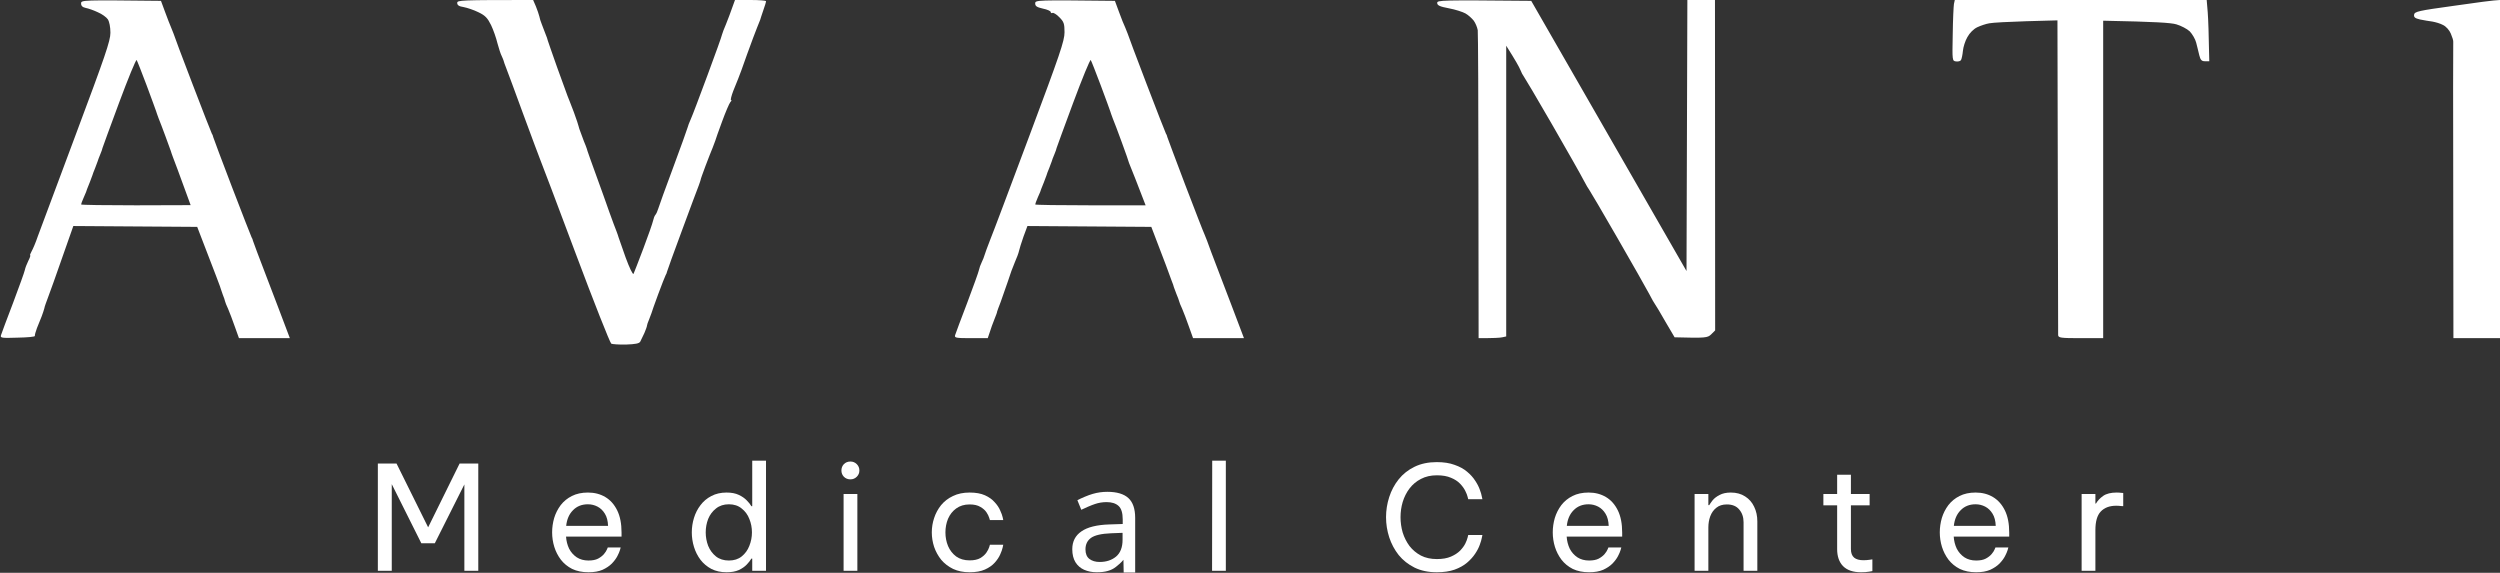
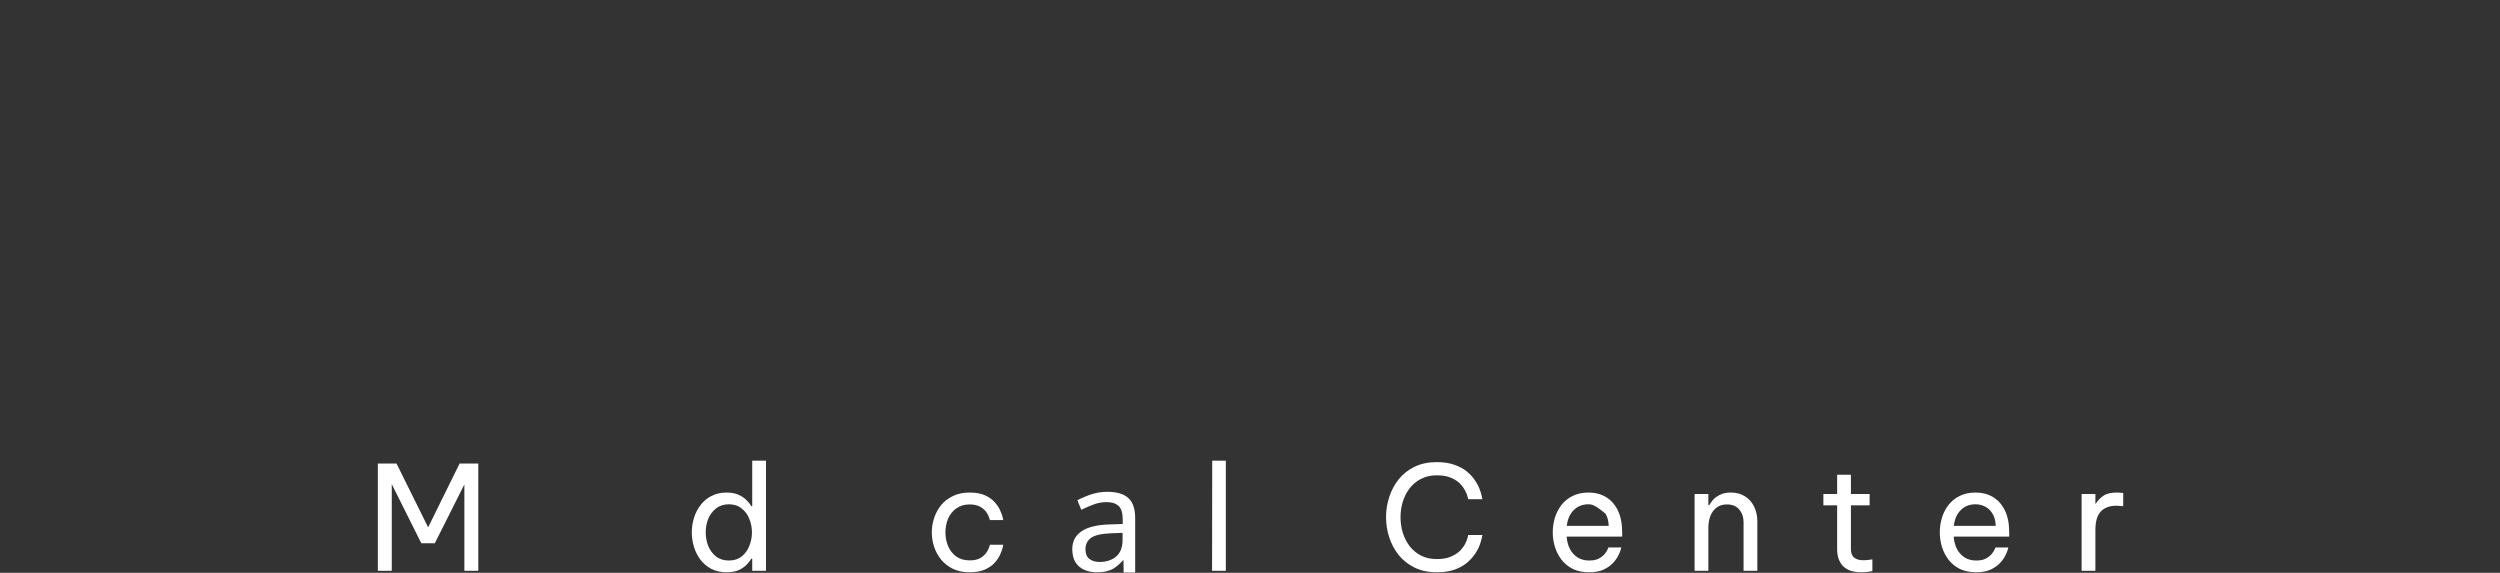
<svg xmlns="http://www.w3.org/2000/svg" width="1449" height="332" viewBox="0 0 1449 332" fill="none">
  <rect x="0" y="0" width="1449" height="332" fill="#333333" stroke="none" />
-   <path fill-rule="evenodd" clip-rule="evenodd" d="M93.299 0.5L95.699 7C96.999 10.6 98.599 14.6 99.199 16C99.799 17.4 100.399 18.9 100.599 19.5C100.699 20.1 105.599 33.1 111.499 48.5C117.399 63.9 122.499 77 122.799 77.5C123.199 78 123.499 79 123.599 79.5C123.699 80 128.599 93.1 134.499 108.5C140.399 123.9 145.499 136.9 145.799 137.5C146.199 138.1 146.499 138.9 146.599 139.5C146.699 140.1 150.299 149.5 154.499 160.5C158.699 171.5 163.499 184 167.999 196H138.499L136.099 189.3C134.799 185.5 132.999 180.9 132.199 179C131.299 177.1 130.499 175.1 130.399 174.5C130.299 173.9 129.799 172.4 129.199 171C128.699 169.6 128.199 168.2 128.099 167.8C128.099 167.3 124.899 159 114.299 131.5L42.499 131L36.099 149.2C32.599 159.3 28.899 169.6 27.899 172.2C26.899 174.9 25.799 177.8 25.699 178.7C25.499 179.7 24.699 181.8 24.099 183.5C23.399 185.2 22.199 188.2 21.399 190.2C20.599 192.3 20.099 194.3 20.199 194.7C20.399 195.2 15.899 195.6 10.199 195.7C0.899 196 -0.001 195.9 0.599 194.2C0.899 193.3 3.999 184.8 7.599 175.5C11.099 166.2 14.199 157.6 14.399 156.5C14.599 155.4 15.499 153 16.399 151.2C17.299 149.5 17.799 148 17.499 148C17.199 148 17.599 147 18.299 145.7C18.999 144.5 20.699 140.6 21.899 137C23.199 133.4 33.199 106.7 44.099 77.5C60.899 32.6 63.999 23.7 63.999 19C63.999 15.7 63.399 12.6 62.499 11.2C61.699 10 59.099 8.1 56.699 7.1C54.399 6 51.299 4.9 49.699 4.6C47.799 4.2 46.999 3.4 46.999 2C46.999 0 47.499 0 93.299 0.5ZM59.399 85.8C59.399 86.2 58.799 87.8 58.099 89.5C57.399 91.2 56.699 93 56.599 93.5C56.399 94 55.699 95.8 55.099 97.5C54.399 99.2 53.699 101 53.599 101.5C53.399 102 52.699 103.8 52.099 105.5C51.399 107.2 50.699 109 50.499 109.5C50.399 110 49.599 112.2 48.599 114.3C47.699 116.3 46.999 118.2 46.999 118.5C46.999 118.8 61.299 119 78.799 119L110.499 118.9C103.299 99.2 100.799 92.4 100.199 91C99.699 89.6 99.099 88 98.999 87.5C98.799 87 97.399 83.1 95.899 79C94.399 74.9 92.599 70.2 91.899 68.5C91.299 66.8 90.599 65 90.499 64.5C90.299 64 87.899 57.2 84.999 49.5C82.099 41.8 79.499 35.2 79.199 34.8C78.799 34.4 74.199 45.6 68.999 59.6C63.799 73.6 59.499 85.4 59.399 85.8ZM308.999 0L310.599 3.7C311.499 5.8 312.299 8.4 312.599 9.5C312.799 10.6 313.399 12.6 313.999 14C314.499 15.4 315.499 17.8 316.099 19.5C316.799 21.1 317.399 22.9 317.499 23.5C317.599 24 320.099 31 322.899 39C325.799 47 328.499 54.4 328.899 55.5C329.399 56.6 330.999 60.9 332.599 65C334.099 69.1 335.299 72.7 335.299 73C335.299 73.3 335.999 75.5 336.999 78C337.899 80.5 338.999 83.4 339.499 84.5C339.899 85.6 340.399 86.9 340.499 87.5C340.599 88 342.899 94.3 345.499 101.5C348.099 108.7 351.599 118.3 353.199 123C354.899 127.7 356.699 132.6 357.299 134C357.799 135.4 358.399 136.9 358.499 137.5C358.699 138.1 360.499 143.3 362.599 149.2C364.799 155.2 366.799 159.4 367.199 158.7C367.499 158.1 370.099 151.4 372.899 144C375.699 136.6 378.199 129.4 378.499 128C378.799 126.6 379.399 125 379.899 124.5C380.399 123.9 381.099 122.4 381.499 121C381.899 119.6 385.799 108.8 390.199 97C394.599 85.2 398.299 74.8 398.499 74C398.699 73.2 399.499 70.9 400.399 69C401.299 67.1 405.599 55.6 410.099 43.5C414.599 31.4 418.399 20.8 418.499 20C418.699 19.2 419.699 16.5 420.799 14C421.799 11.5 423.399 7.4 425.999 0H434.999C439.899 0 443.999 0.3 443.999 0.7C443.999 1.2 443.299 3.5 442.399 6C441.599 8.5 440.699 10.9 440.599 11.5C440.399 12 439.599 14.1 438.799 16C437.999 17.9 435.399 24.9 432.999 31.5C430.699 38.1 428.399 44.4 427.899 45.5C427.399 46.6 426.099 49.9 424.999 52.7C423.899 55.6 423.299 58 423.699 58C424.199 57.9 423.999 58.5 423.299 59.2C422.699 59.9 420.499 65 418.499 70.5C416.499 76 414.699 80.9 414.599 81.5C414.399 82 413.699 83.8 413.099 85.5C412.399 87.1 410.499 92 408.899 96.2C407.299 100.5 405.999 104.1 406.099 104.2C406.099 104.4 405.599 105.8 404.999 107.5C404.299 109.2 399.999 120.8 395.299 133.5C390.599 146.2 386.699 156.9 386.599 157.5C386.499 158.1 386.199 158.9 385.799 159.5C385.499 160.1 383.499 165 381.499 170.5C379.499 176 377.699 180.9 377.599 181.5C377.399 182.1 376.799 183.7 376.199 185.2C375.499 186.8 374.999 188.3 374.999 188.7C374.999 189.2 374.299 191.1 373.499 193C372.599 194.9 371.499 197.2 371.099 198C370.499 199.1 368.299 199.5 362.899 199.7C358.799 199.8 354.899 199.5 354.299 199.2C353.599 198.8 344.199 175.1 333.499 146.5C322.799 117.9 313.599 93.6 313.099 92.5C312.599 91.4 308.299 79.7 303.399 66.5C298.599 53.3 293.999 41 293.299 39.2C292.599 37.5 291.999 35.7 291.899 35.2C291.799 34.8 291.299 33.6 290.799 32.5C290.199 31.4 289.099 28 288.299 25C287.599 22 285.899 17.2 284.599 14.5C282.599 10.5 281.299 9 277.299 7.1C274.699 5.8 270.799 4.5 268.699 4.1C265.999 3.7 264.999 3 264.999 1.7C264.999 0.1 266.699 0 308.999 0ZM646.199 0.5L648.599 7C649.899 10.6 651.499 14.6 652.199 16C652.799 17.4 653.399 18.9 653.599 19.5C653.699 20 658.599 33.1 664.499 48.5C670.399 63.9 675.499 77 675.799 77.5C676.199 78 676.499 79 676.599 79.5C676.699 80 681.399 92.4 686.899 107C692.499 121.6 697.499 134.6 698.199 136C698.799 137.4 699.399 138.9 699.599 139.5C699.699 140.1 703.299 149.5 707.499 160.5C711.699 171.5 716.499 184 720.999 196H691.499L689.099 189.3C687.799 185.5 685.999 180.9 685.199 179C684.299 177.1 683.499 175.1 683.399 174.5C683.299 173.9 682.599 172.2 681.899 170.5C681.299 168.8 680.599 167.1 680.399 166.5C680.299 165.9 679.699 164.2 678.999 162.5C678.399 160.8 677.899 159.5 677.899 159.5C677.999 159.5 675.599 153.2 667.299 131.5L595.499 131L593.199 137.2C591.999 140.7 590.799 144.4 590.599 145.5C590.399 146.6 589.299 149.5 588.199 152C587.099 154.5 585.299 159.4 584.199 163C582.999 166.6 581.099 172 579.999 175C578.799 178 577.899 180.6 577.899 180.7C577.999 180.9 577.299 182.7 576.499 184.7C575.599 186.8 574.399 190.2 572.499 196H562.699C553.899 196 553.099 195.8 553.599 194.2C553.899 193.3 556.999 184.8 560.599 175.5C564.099 166.2 567.199 157.6 567.399 156.5C567.599 155.4 568.299 153.4 568.999 152C569.699 150.6 570.399 148.8 570.599 148C570.799 147.2 572.299 143.1 573.899 139C575.599 134.9 585.899 107.4 596.899 78C614.299 31.5 616.999 23.7 616.999 18.7C616.999 13.7 616.599 12.6 613.999 10C612.399 8.3 610.499 7.2 609.999 7.5C609.499 7.8 608.999 7.5 608.999 7C608.999 6.4 606.999 5.5 604.499 5C600.999 4.2 599.999 3.6 599.999 2C599.999 0 600.499 0 646.199 0.5ZM612.399 85.8C612.399 86.2 611.799 87.8 611.099 89.5C610.399 91.2 609.699 92.9 609.599 93.5C609.399 94 608.699 95.8 608.099 97.5C607.399 99.2 606.699 100.9 606.599 101.5C606.399 102 605.699 103.8 605.099 105.5C604.399 107.2 603.699 108.9 603.499 109.5C603.399 110 602.599 112.2 601.599 114.2C600.699 116.3 599.999 118.2 599.999 118.5C599.999 118.8 614.399 119 631.999 119H663.999C658.499 104.7 656.399 99.4 655.799 98C655.199 96.6 654.599 95 654.399 94.5C654.299 93.9 652.399 88.5 650.199 82.5C647.999 76.4 645.599 70.2 644.899 68.5C644.299 66.8 643.599 65 643.499 64.5C643.299 63.9 640.899 57.2 637.999 49.5C635.099 41.8 632.499 35.2 632.199 34.8C631.799 34.4 627.199 45.6 621.999 59.6C616.799 73.6 612.499 85.4 612.399 85.8ZM887.499 0.5L977.499 157.1L977.999 0H993.999L994.099 191.5L991.799 193.8C989.699 195.8 988.699 196 970.599 195.5L965.299 186.5C962.499 181.6 959.799 177 959.299 176.4C958.899 175.9 957.299 173.2 955.899 170.4C954.499 167.7 946.199 153.1 937.499 138C928.799 122.9 921.399 110.3 921.099 110C920.799 109.7 919.299 107.2 917.899 104.5C916.499 101.7 908.199 87.1 899.499 72C890.799 56.9 883.299 44.3 882.999 44C882.699 43.7 881.799 42.1 881.199 40.5C880.499 38.8 878.399 35 872.999 26.5V195L870.699 195.5C869.499 195.8 865.899 196 856.999 196L856.899 108.2C856.899 60 856.699 19.1 856.499 17.5C856.199 15.8 855.199 13.4 854.199 12C853.099 10.6 850.999 8.7 849.399 7.8C847.799 6.9 843.499 5.5 839.699 4.8C834.399 3.8 832.999 3.1 832.999 1.7C832.999 0.1 834.799 0 887.499 0.5ZM1133 0H1279L1279.6 7.2C1279.9 11.2 1280.2 19.2 1280.5 35.5H1278C1276.1 35.5 1275.4 34.8 1274.7 32C1274.3 30.1 1273.4 26.8 1272.9 24.7C1272.4 22.7 1270.7 19.8 1269.2 18.2C1267.6 16.7 1264.1 14.9 1261.4 14.1C1258.3 13.2 1249.7 12.6 1219 12V196H1206C1194.3 196 1193 195.8 1192.9 194.2C1192.9 193.3 1192.8 151.8 1192.5 11.8L1174.5 12.3C1164.6 12.6 1154.9 13.1 1153 13.5C1151.1 13.8 1147.9 14.9 1146 15.8C1143.9 16.8 1141.6 19.1 1140.3 21.5C1139 23.7 1137.9 27.3 1137.7 29.5C1137.5 31.7 1137 34.1 1136.6 34.8C1136.3 35.4 1135 35.8 1133.7 35.6C1131.5 35.3 1131.5 35.2 1131.8 19.9C1131.9 11.4 1132.3 3.5 1132.5 2.3L1133 0ZM1449 0V196H1422L1421.9 110.7C1421.8 63.8 1421.8 24.9 1421.9 24.2C1422 23.5 1421.3 21.4 1420.5 19.5C1419.7 17.5 1417.7 15.3 1416 14.5C1414.4 13.6 1411.5 12.8 1409.8 12.5C1408 12.3 1404.8 11.7 1402.7 11.3C1399.7 10.6 1399 10 1399.2 8.5C1399.5 6.7 1401.7 6.2 1422 3.4C1434.4 1.6 1445.5 0.1 1449 0Z" fill="white" />
  <path d="M219 330.84V268.68H229.836L248.148 305.64L266.376 268.68H277.212V330.84H269.148V280.776L252.012 314.88H244.2L227.064 280.608V330.84H219Z" fill="white" />
-   <path d="M341.097 331.68C337.457 331.68 334.293 331.036 331.605 329.748C328.973 328.404 326.789 326.612 325.053 324.372C323.373 322.132 322.113 319.668 321.273 316.98C320.433 314.236 320.013 311.436 320.013 308.58C320.013 305.78 320.405 303.008 321.189 300.264C322.029 297.52 323.289 295.028 324.969 292.788C326.705 290.548 328.861 288.784 331.437 287.496C334.069 286.152 337.177 285.48 340.761 285.48C344.569 285.48 347.929 286.348 350.841 288.084C353.753 289.82 356.049 292.396 357.729 295.812C359.409 299.228 360.249 303.512 360.249 308.664V311.016H328.077C328.245 313.536 328.833 315.86 329.841 317.988C330.905 320.06 332.389 321.74 334.293 323.028C336.197 324.26 338.465 324.876 341.097 324.876C343.393 324.876 345.241 324.512 346.641 323.784C348.097 323 349.245 322.104 350.085 321.096C350.925 320.088 351.485 319.22 351.765 318.492C352.101 317.708 352.269 317.316 352.269 317.316H359.745C359.745 317.316 359.605 317.82 359.325 318.828C359.045 319.78 358.541 320.956 357.813 322.356C357.085 323.756 356.021 325.184 354.621 326.64C353.221 328.04 351.429 329.244 349.245 330.252C347.061 331.204 344.345 331.68 341.097 331.68ZM328.161 304.8H352.437C352.325 301.888 351.709 299.536 350.589 297.744C349.469 295.896 348.041 294.524 346.305 293.628C344.569 292.732 342.721 292.284 340.761 292.284C337.233 292.284 334.349 293.432 332.109 295.728C329.869 297.968 328.553 300.992 328.161 304.8Z" fill="white" />
  <path d="M421.128 331.68C417.768 331.68 414.828 331.036 412.308 329.748C409.788 328.404 407.688 326.64 406.008 324.456C404.328 322.216 403.068 319.724 402.228 316.98C401.388 314.236 400.968 311.436 400.968 308.58C400.968 305.724 401.388 302.924 402.228 300.18C403.068 297.436 404.328 294.972 406.008 292.788C407.688 290.548 409.788 288.784 412.308 287.496C414.828 286.152 417.768 285.48 421.128 285.48C423.928 285.48 426.28 285.928 428.184 286.824C430.088 287.72 431.628 288.784 432.804 290.016C433.98 291.192 434.876 292.312 435.492 293.376H435.996V267H443.976V330.84H435.996V323.784H435.492C434.876 324.848 433.98 325.996 432.804 327.228C431.628 328.46 430.088 329.524 428.184 330.42C426.28 331.26 423.928 331.68 421.128 331.68ZM422.472 324.876C425.44 324.876 427.904 324.092 429.864 322.524C431.88 320.9 433.364 318.856 434.316 316.392C435.324 313.872 435.828 311.268 435.828 308.58C435.828 305.836 435.324 303.232 434.316 300.768C433.364 298.304 431.88 296.288 429.864 294.72C427.904 293.096 425.44 292.284 422.472 292.284C419.504 292.284 417.012 293.096 414.996 294.72C412.98 296.288 411.468 298.304 410.46 300.768C409.508 303.232 409.032 305.836 409.032 308.58C409.032 311.268 409.508 313.872 410.46 316.392C411.468 318.856 412.98 320.9 414.996 322.524C417.012 324.092 419.504 324.876 422.472 324.876Z" fill="white" />
-   <path d="M492.893 277.836C491.381 277.836 490.121 277.332 489.113 276.324C488.161 275.316 487.685 274.112 487.685 272.712C487.685 271.256 488.161 270.024 489.113 269.016C490.121 268.008 491.381 267.504 492.893 267.504C494.349 267.504 495.581 268.008 496.589 269.016C497.597 270.024 498.101 271.256 498.101 272.712C498.101 274.112 497.597 275.316 496.589 276.324C495.581 277.332 494.349 277.836 492.893 277.836ZM488.945 330.84V286.32H496.925V330.84H488.945Z" fill="white" />
  <path d="M561.998 331.68C558.358 331.68 555.166 331.036 552.422 329.748C549.678 328.404 547.382 326.64 545.534 324.456C543.742 322.216 542.37 319.724 541.418 316.98C540.522 314.236 540.074 311.436 540.074 308.58C540.074 305.724 540.522 302.952 541.418 300.264C542.314 297.52 543.658 295.028 545.45 292.788C547.298 290.548 549.594 288.784 552.338 287.496C555.082 286.152 558.302 285.48 561.998 285.48C565.582 285.48 568.55 286.012 570.902 287.076C573.254 288.14 575.13 289.484 576.53 291.108C577.986 292.676 579.05 294.272 579.722 295.896C580.45 297.464 580.926 298.78 581.15 299.844C581.374 300.908 581.486 301.44 581.486 301.44H573.758C573.758 301.44 573.618 300.992 573.338 300.096C573.058 299.144 572.526 298.08 571.742 296.904C570.958 295.728 569.782 294.692 568.214 293.796C566.646 292.844 564.574 292.368 561.998 292.368C558.918 292.368 556.314 293.152 554.186 294.72C552.114 296.232 550.546 298.22 549.482 300.684C548.474 303.148 547.97 305.78 547.97 308.58C547.97 311.38 548.474 314.012 549.482 316.476C550.546 318.94 552.114 320.956 554.186 322.524C556.314 324.036 558.918 324.792 561.998 324.792C564.574 324.792 566.646 324.344 568.214 323.448C569.782 322.496 570.958 321.432 571.742 320.256C572.526 319.08 573.058 318.044 573.338 317.148C573.618 316.196 573.758 315.72 573.758 315.72H581.486C581.486 315.72 581.374 316.252 581.15 317.316C580.926 318.38 580.45 319.724 579.722 321.348C579.05 322.916 577.986 324.512 576.53 326.136C575.13 327.704 573.254 329.02 570.902 330.084C568.55 331.148 565.582 331.68 561.998 331.68Z" fill="white" />
  <path d="M641.821 285.06C647.309 285.06 651.369 286.264 654.001 288.672C656.633 291.08 657.949 294.916 657.949 300.18V331.84L651.281 331.844L651.145 324.456C649.857 326.08 648.177 327.452 646.777 328.572C645.433 329.636 643.865 330.42 642.073 330.924C640.337 331.428 638.209 331.68 635.689 331.68C633.001 331.68 630.565 331.204 628.381 330.252C626.253 329.3 624.573 327.844 623.341 325.884C622.109 323.868 621.493 321.348 621.493 318.324C621.493 313.844 623.257 310.4 626.785 307.992C630.313 305.528 635.745 304.184 643.081 303.96L650.725 303.708V301.02C650.725 297.268 649.913 294.664 648.289 293.208C646.665 291.752 644.369 291.024 641.401 291.024C639.049 291.024 636.809 291.388 634.681 292.116C632.553 292.788 628.565 294.572 626.717 295.468L624.449 289.924C626.409 288.86 630.733 286.964 633.421 286.236C636.109 285.452 638.909 285.06 641.821 285.06ZM644.005 309.084C638.405 309.308 634.513 310.204 632.329 311.772C630.201 313.34 629.137 315.552 629.137 318.408C629.137 320.928 629.893 322.776 631.405 323.952C632.973 325.128 634.961 325.716 637.369 325.716C641.177 325.716 644.341 324.68 646.861 322.608C649.381 320.48 650.641 317.232 650.641 312.864V308.832L644.005 309.084Z" fill="white" />
  <path d="M702.515 330.84L702.599 267H710.495V330.84H702.515Z" fill="white" />
  <path d="M832.745 331.68C827.873 331.68 823.589 330.784 819.893 328.992C816.197 327.144 813.117 324.708 810.653 321.684C808.245 318.604 806.425 315.188 805.193 311.436C803.961 307.628 803.345 303.736 803.345 299.76C803.345 295.784 803.961 291.892 805.193 288.084C806.425 284.276 808.245 280.86 810.653 277.836C813.117 274.756 816.197 272.32 819.893 270.528C823.589 268.736 827.873 267.84 832.745 267.84C836.777 267.84 840.221 268.372 843.077 269.436C845.989 270.444 848.397 271.76 850.301 273.384C852.261 275.008 853.829 276.744 855.005 278.592C856.237 280.44 857.133 282.176 857.693 283.8C858.309 285.424 858.701 286.768 858.869 287.832C859.093 288.84 859.205 289.344 859.205 289.344H850.973C850.973 289.344 850.861 288.896 850.637 288C850.413 287.048 849.965 285.9 849.293 284.556C848.621 283.156 847.613 281.756 846.269 280.356C844.925 278.956 843.161 277.808 840.977 276.912C838.793 275.96 836.077 275.484 832.829 275.484C829.301 275.484 826.221 276.184 823.589 277.584C820.957 278.928 818.745 280.776 816.953 283.128C815.217 285.424 813.901 288.028 813.005 290.94C812.165 293.796 811.745 296.736 811.745 299.76C811.745 302.784 812.165 305.752 813.005 308.664C813.901 311.52 815.217 314.124 816.953 316.476C818.745 318.772 820.957 320.62 823.589 322.02C826.221 323.364 829.301 324.036 832.829 324.036C836.077 324.036 838.793 323.56 840.977 322.608C843.161 321.656 844.925 320.508 846.269 319.164C847.613 317.764 848.621 316.392 849.293 315.048C849.965 313.648 850.413 312.472 850.637 311.52C850.861 310.568 850.973 310.092 850.973 310.092H859.205C859.205 310.092 859.093 310.624 858.869 311.688C858.701 312.696 858.309 314.04 857.693 315.72C857.133 317.344 856.237 319.08 855.005 320.928C853.829 322.72 852.261 324.456 850.301 326.136C848.397 327.76 845.989 329.104 843.077 330.168C840.221 331.176 836.777 331.68 832.745 331.68Z" fill="white" />
-   <path d="M921.061 331.68C917.421 331.68 914.257 331.036 911.569 329.748C908.937 328.404 906.753 326.612 905.017 324.372C903.337 322.132 902.077 319.668 901.237 316.98C900.397 314.236 899.977 311.436 899.977 308.58C899.977 305.78 900.369 303.008 901.153 300.264C901.993 297.52 903.253 295.028 904.933 292.788C906.669 290.548 908.825 288.784 911.401 287.496C914.033 286.152 917.141 285.48 920.725 285.48C924.533 285.48 927.893 286.348 930.805 288.084C933.717 289.82 936.013 292.396 937.693 295.812C939.373 299.228 940.214 303.512 940.214 308.664V311.016H908.041C908.209 313.536 908.797 315.86 909.805 317.988C910.869 320.06 912.353 321.74 914.257 323.028C916.161 324.26 918.429 324.876 921.061 324.876C923.357 324.876 925.205 324.512 926.605 323.784C928.061 323 929.21 322.104 930.049 321.096C930.89 320.088 931.449 319.22 931.729 318.492C932.065 317.708 932.233 317.316 932.233 317.316H939.709C939.709 317.316 939.569 317.82 939.289 318.828C939.009 319.78 938.505 320.956 937.777 322.356C937.049 323.756 935.985 325.184 934.585 326.64C933.185 328.04 931.393 329.244 929.209 330.252C927.025 331.204 924.309 331.68 921.061 331.68ZM908.125 304.8H932.401C932.289 301.888 931.673 299.536 930.553 297.744C929.433 295.896 928.005 294.524 926.269 293.628C924.533 292.732 922.685 292.284 920.725 292.284C917.197 292.284 914.313 293.432 912.073 295.728C909.833 297.968 908.517 300.992 908.125 304.8Z" fill="white" />
+   <path d="M921.061 331.68C917.421 331.68 914.257 331.036 911.569 329.748C908.937 328.404 906.753 326.612 905.017 324.372C903.337 322.132 902.077 319.668 901.237 316.98C900.397 314.236 899.977 311.436 899.977 308.58C899.977 305.78 900.369 303.008 901.153 300.264C901.993 297.52 903.253 295.028 904.933 292.788C906.669 290.548 908.825 288.784 911.401 287.496C914.033 286.152 917.141 285.48 920.725 285.48C924.533 285.48 927.893 286.348 930.805 288.084C933.717 289.82 936.013 292.396 937.693 295.812C939.373 299.228 940.214 303.512 940.214 308.664V311.016H908.041C908.209 313.536 908.797 315.86 909.805 317.988C910.869 320.06 912.353 321.74 914.257 323.028C916.161 324.26 918.429 324.876 921.061 324.876C923.357 324.876 925.205 324.512 926.605 323.784C928.061 323 929.21 322.104 930.049 321.096C930.89 320.088 931.449 319.22 931.729 318.492C932.065 317.708 932.233 317.316 932.233 317.316H939.709C939.709 317.316 939.569 317.82 939.289 318.828C939.009 319.78 938.505 320.956 937.777 322.356C937.049 323.756 935.985 325.184 934.585 326.64C933.185 328.04 931.393 329.244 929.209 330.252C927.025 331.204 924.309 331.68 921.061 331.68ZM908.125 304.8H932.401C932.289 301.888 931.673 299.536 930.553 297.744C924.533 292.732 922.685 292.284 920.725 292.284C917.197 292.284 914.313 293.432 912.073 295.728C909.833 297.968 908.517 300.992 908.125 304.8Z" fill="white" />
  <path d="M982.183 330.84V286.32H990.163V292.788H990.667C991.059 292.116 991.703 291.192 992.599 290.016C993.551 288.84 994.895 287.804 996.631 286.908C998.367 285.956 1000.55 285.48 1003.18 285.48C1006.43 285.48 1009.2 286.236 1011.5 287.748C1013.79 289.204 1015.53 291.192 1016.71 293.712C1017.94 296.232 1018.55 299.06 1018.55 302.196V330.84H1010.57V302.7C1010.57 299.732 1009.73 297.268 1008.05 295.308C1006.43 293.348 1004.05 292.368 1000.91 292.368C998.395 292.368 996.351 293.012 994.783 294.3C993.215 295.532 992.039 297.184 991.255 299.256C990.527 301.272 990.163 303.428 990.163 305.724V330.84H982.183Z" fill="white" />
  <path d="M1078.67 331.68C1074.08 331.68 1070.61 330.504 1068.26 328.152C1065.96 325.8 1064.81 322.496 1064.81 318.24V292.872H1056.83V286.32H1064.81V275.148H1072.79V286.32H1083.63V292.872H1072.79V318.24C1072.79 320.48 1073.41 322.132 1074.64 323.196C1075.87 324.204 1077.67 324.708 1080.02 324.708C1081.25 324.708 1082.43 324.624 1083.55 324.456C1084.67 324.288 1085.23 324.204 1085.23 324.204V331.008C1085.23 331.008 1084.58 331.12 1083.29 331.344C1082.01 331.568 1080.47 331.68 1078.67 331.68Z" fill="white" />
  <path d="M1145.39 331.68C1141.75 331.68 1138.58 331.036 1135.9 329.748C1133.26 328.404 1131.08 326.612 1129.34 324.372C1127.66 322.132 1126.4 319.668 1125.56 316.98C1124.72 314.236 1124.3 311.436 1124.3 308.58C1124.3 305.78 1124.7 303.008 1125.48 300.264C1126.32 297.52 1127.58 295.028 1129.26 292.788C1131 290.548 1133.15 288.784 1135.73 287.496C1138.36 286.152 1141.47 285.48 1145.05 285.48C1148.86 285.48 1152.22 286.348 1155.13 288.084C1158.04 289.82 1160.34 292.396 1162.02 295.812C1163.7 299.228 1164.54 303.512 1164.54 308.664V311.016H1132.37C1132.54 313.536 1133.12 315.86 1134.13 317.988C1135.2 320.06 1136.68 321.74 1138.58 323.028C1140.49 324.26 1142.76 324.876 1145.39 324.876C1147.68 324.876 1149.53 324.512 1150.93 323.784C1152.39 323 1153.54 322.104 1154.38 321.096C1155.22 320.088 1155.78 319.22 1156.06 318.492C1156.39 317.708 1156.56 317.316 1156.56 317.316H1164.04C1164.04 317.316 1163.9 317.82 1163.62 318.828C1163.34 319.78 1162.83 320.956 1162.1 322.356C1161.38 323.756 1160.31 325.184 1158.91 326.64C1157.51 328.04 1155.72 329.244 1153.54 330.252C1151.35 331.204 1148.64 331.68 1145.39 331.68ZM1132.45 304.8H1156.73C1156.62 301.888 1156 299.536 1154.88 297.744C1153.76 295.896 1152.33 294.524 1150.6 293.628C1148.86 292.732 1147.01 292.284 1145.05 292.284C1141.52 292.284 1138.64 293.432 1136.4 295.728C1134.16 297.968 1132.84 300.992 1132.45 304.8Z" fill="white" />
  <path d="M1206.51 330.84V286.32H1214.49V291.864H1214.82C1215.78 290.184 1217.18 288.7 1219.02 287.412C1220.87 286.124 1223.48 285.48 1226.84 285.48C1227.79 285.48 1228.66 285.536 1229.44 285.648C1230.22 285.704 1230.62 285.732 1230.62 285.732V293.376C1230.62 293.376 1230.17 293.348 1229.27 293.292C1228.43 293.18 1227.54 293.124 1226.58 293.124C1222.72 293.124 1219.72 294.244 1217.6 296.484C1215.52 298.668 1214.49 302.252 1214.49 307.236V330.84H1206.51Z" fill="white" />
</svg>